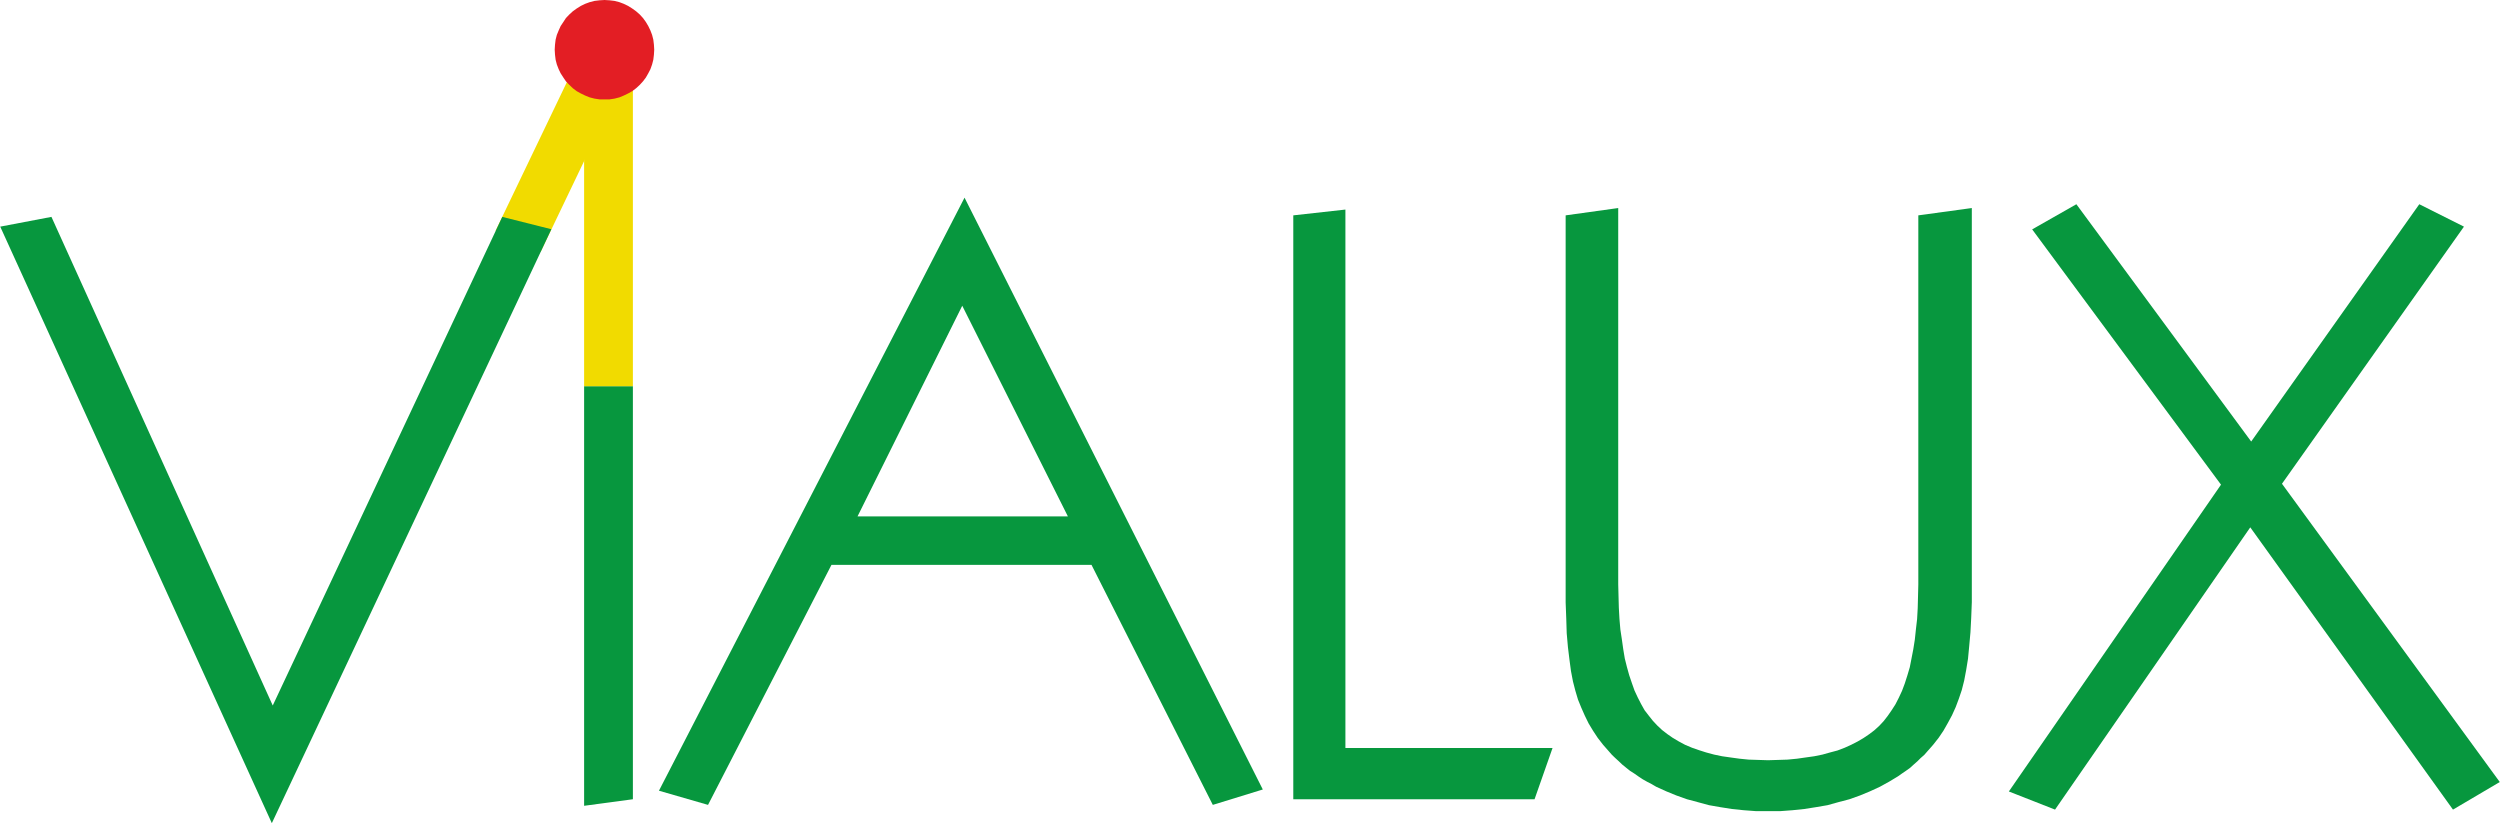
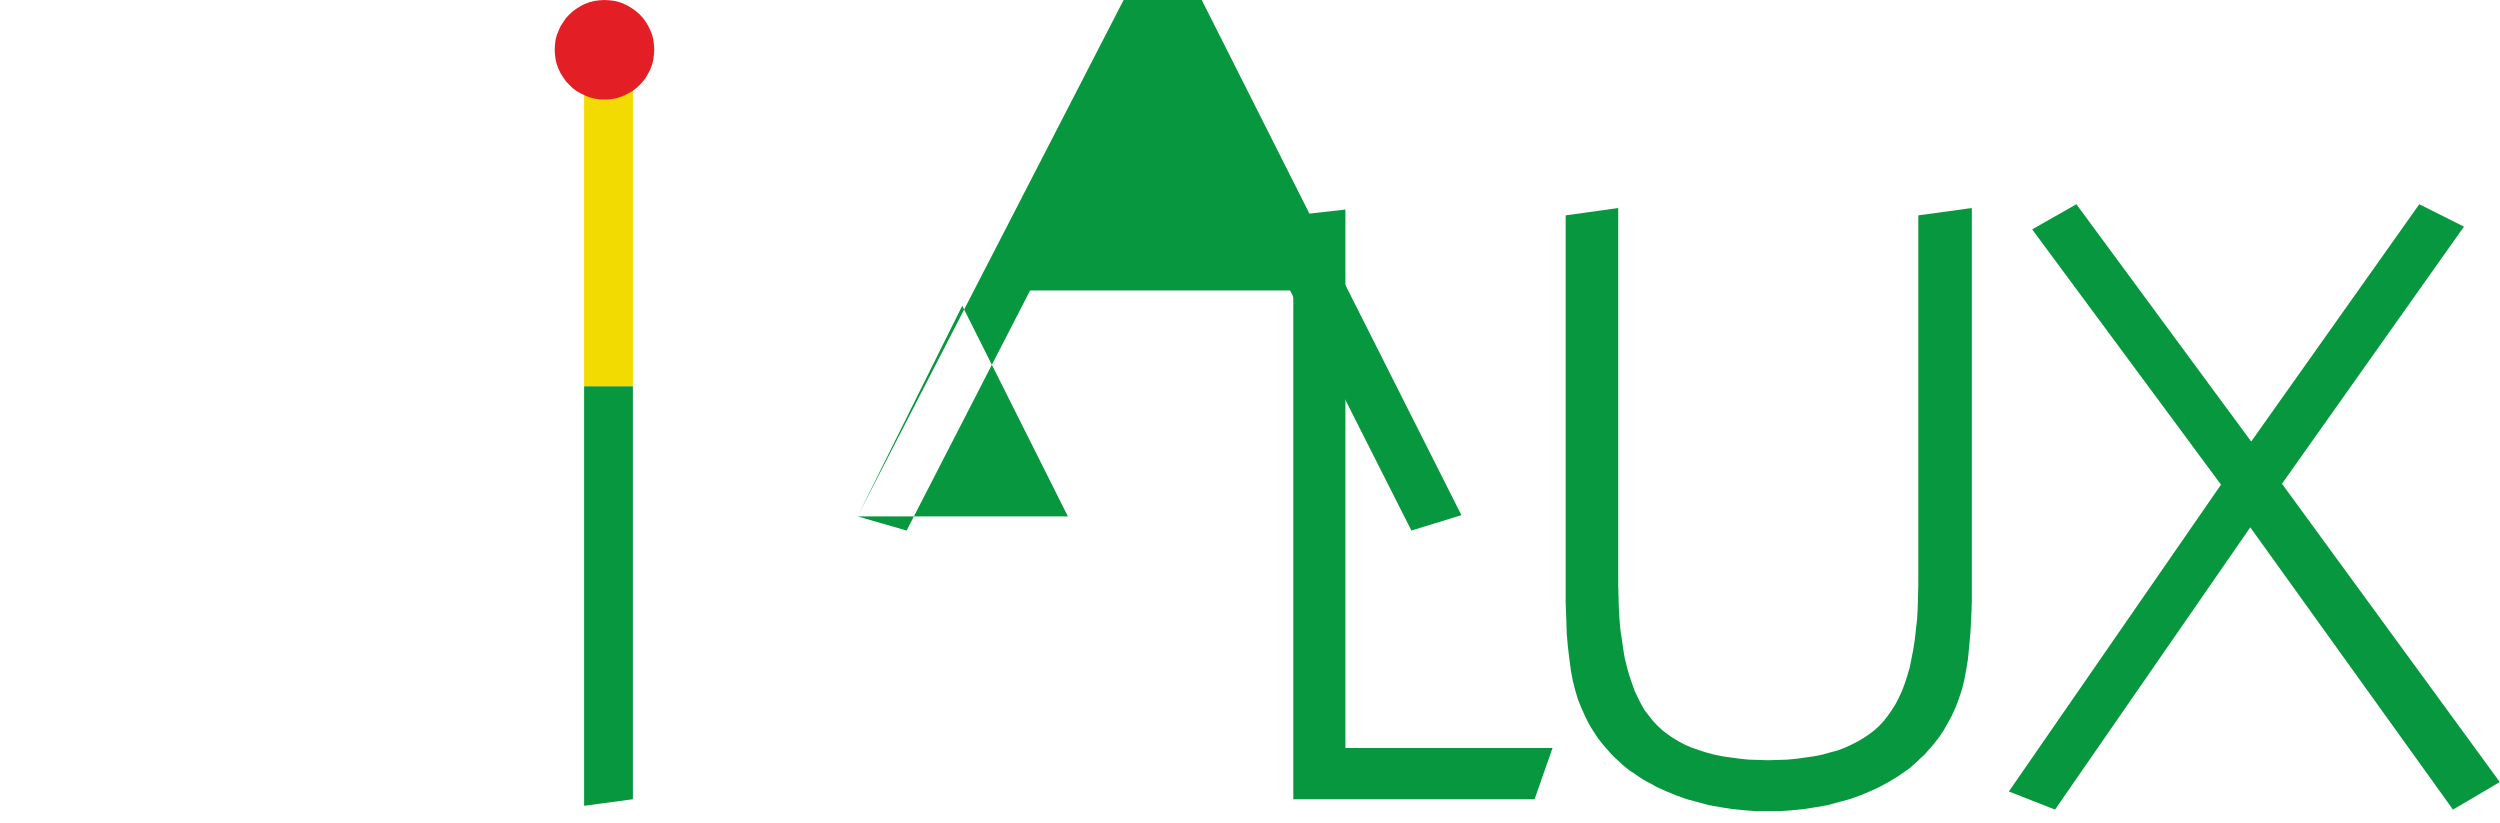
<svg xmlns="http://www.w3.org/2000/svg" xml:space="preserve" width="164px" height="54px" version="1.1" style="shape-rendering:geometricPrecision; text-rendering:geometricPrecision; image-rendering:optimizeQuality; fill-rule:evenodd; clip-rule:evenodd" viewBox="0 0 164 54.01">
  <defs>
    <style type="text/css">
   
    .fil1 {fill:#F1DB00}
    .fil2 {fill:#E31E24}
    .fil0 {fill:#07973E}
   
  </style>
  </defs>
  <g id="Ebene_x0020_1">
    <polygon class="fil0" points="38.31,52.87 38.31,25.34 41.51,25.34 41.51,52.44 " />
-     <path class="fil0" d="M56.25 33.88l13.8 0 -6.93 -13.82 -6.87 13.82zm-13.03 18l20.05 -38.91 19.57 38.83 -3.28 1.01 -7.96 -15.75 -17.06 0 -8.1 15.75 -3.22 -0.93z" />
+     <path class="fil0" d="M56.25 33.88l13.8 0 -6.93 -13.82 -6.87 13.82zl20.05 -38.91 19.57 38.83 -3.28 1.01 -7.96 -15.75 -17.06 0 -8.1 15.75 -3.22 -0.93z" />
    <polygon class="fil0" points="84.84,52.44 84.84,14.13 88.26,13.75 88.26,49.08 101.85,49.08 100.67,52.44 " />
    <polygon class="fil0" points="102.71,14.13 106.16,13.65 106.16,38.34 106.18,39.14 106.2,39.88 106.24,40.6 106.3,41.3 106.4,41.96 106.49,42.6 106.59,43.2 106.73,43.76 106.88,44.3 107.06,44.83 107.23,45.31 107.44,45.76 107.66,46.19 107.89,46.6 108.16,46.95 108.43,47.29 108.73,47.61 109.04,47.9 109.39,48.17 109.75,48.42 110.14,48.65 110.55,48.87 111,49.06 111.46,49.22 111.93,49.37 112.45,49.51 112.98,49.62 113.54,49.7 114.12,49.78 114.72,49.84 115.35,49.86 115.99,49.88 116.65,49.86 117.27,49.84 117.89,49.78 118.45,49.7 119.02,49.62 119.56,49.51 120.06,49.37 120.55,49.24 121.02,49.06 121.44,48.87 121.87,48.65 122.26,48.42 122.63,48.17 122.96,47.92 123.29,47.62 123.58,47.31 123.85,46.96 124.1,46.6 124.35,46.21 124.57,45.78 124.78,45.33 124.96,44.85 125.13,44.32 125.29,43.78 125.4,43.22 125.52,42.6 125.62,41.97 125.69,41.31 125.77,40.62 125.81,39.9 125.83,39.14 125.85,38.34 125.85,14.13 129.36,13.65 129.36,39.51 129.32,40.54 129.27,41.49 129.19,42.38 129.11,43.22 128.99,43.96 128.86,44.65 128.7,45.28 128.51,45.84 128.3,46.4 128.06,46.93 127.79,47.43 127.5,47.94 127.19,48.4 126.82,48.87 126.45,49.29 126.24,49.53 126,49.74 125.79,49.95 125.54,50.17 125.31,50.38 125.03,50.58 124.78,50.75 124.51,50.94 123.93,51.29 123.33,51.62 122.68,51.92 122.03,52.19 121.33,52.44 120.61,52.63 119.89,52.83 119.13,52.96 118.37,53.08 117.6,53.16 116.8,53.22 115.19,53.22 114.39,53.16 113.62,53.08 112.86,52.96 112.12,52.83 111.38,52.63 110.67,52.44 109.97,52.19 109.31,51.92 108.65,51.62 108.36,51.45 108.05,51.29 107.75,51.12 107.48,50.94 107.21,50.75 106.94,50.58 106.69,50.38 106.43,50.17 106.2,49.95 105.97,49.74 105.75,49.53 105.54,49.29 105.17,48.87 104.82,48.42 104.51,47.95 104.22,47.47 103.97,46.96 103.74,46.44 103.52,45.9 103.35,45.33 103.19,44.71 103.06,44.03 102.96,43.28 102.86,42.46 102.78,41.55 102.75,40.58 102.71,39.53 " />
    <polygon class="fil0" points="134.82,53.12 131.79,51.93 145.71,31.8 133.32,15.05 136.22,13.4 147.69,28.97 158.72,13.4 161.65,14.87 149.71,31.74 164,51.31 160.93,53.12 147.63,34.6 " />
    <polygon class="fil1" points="38.31,25.34 41.51,25.34 41.51,5.63 38.31,5.63 " />
-     <polygon class="fil1" points="32.5,15.14 38.08,3.51 41.03,4.89 35.46,16.52 " />
    <polygon class="fil2" points="39.65,6.52 39.98,6.52 40.31,6.47 40.62,6.39 40.91,6.27 41.2,6.13 41.47,5.98 41.72,5.79 41.96,5.57 42.17,5.34 42.36,5.09 42.52,4.81 42.66,4.54 42.77,4.23 42.85,3.92 42.89,3.59 42.91,3.26 42.89,2.93 42.85,2.6 42.77,2.29 42.66,2 42.52,1.71 42.36,1.44 42.17,1.18 41.96,0.95 41.72,0.74 41.47,0.56 41.2,0.39 40.91,0.25 40.62,0.14 40.31,0.06 39.98,0.02 39.65,0 39.32,0.02 38.99,0.06 38.68,0.14 38.38,0.25 38.09,0.39 37.82,0.56 37.57,0.74 37.34,0.95 37.12,1.18 36.95,1.44 36.77,1.71 36.64,2 36.52,2.29 36.44,2.6 36.4,2.93 36.38,3.26 36.4,3.59 36.44,3.92 36.52,4.23 36.64,4.54 36.77,4.81 36.95,5.09 37.12,5.34 37.34,5.57 37.57,5.79 37.82,5.98 38.09,6.13 38.38,6.27 38.68,6.39 38.99,6.47 39.32,6.52 " />
-     <polygon class="fil0" points="36.16,15.04 17.82,54.01 0,14.87 3.36,14.23 17.88,46.29 32.94,14.23 " />
  </g>
</svg>